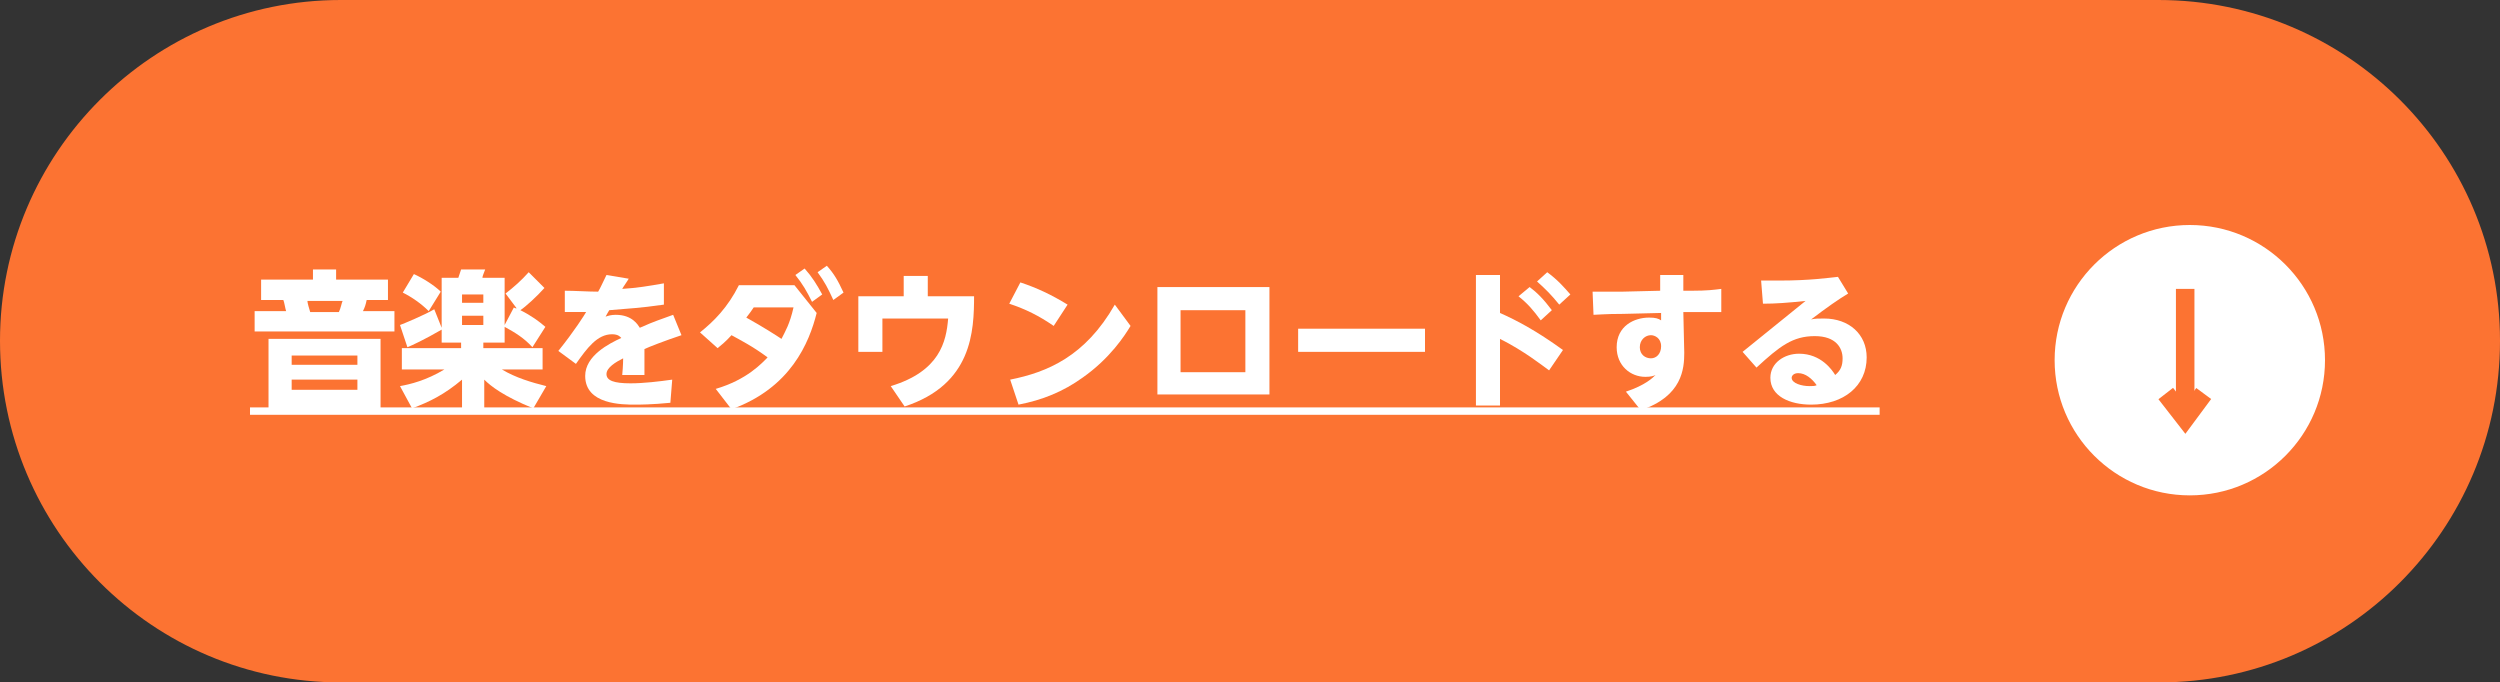
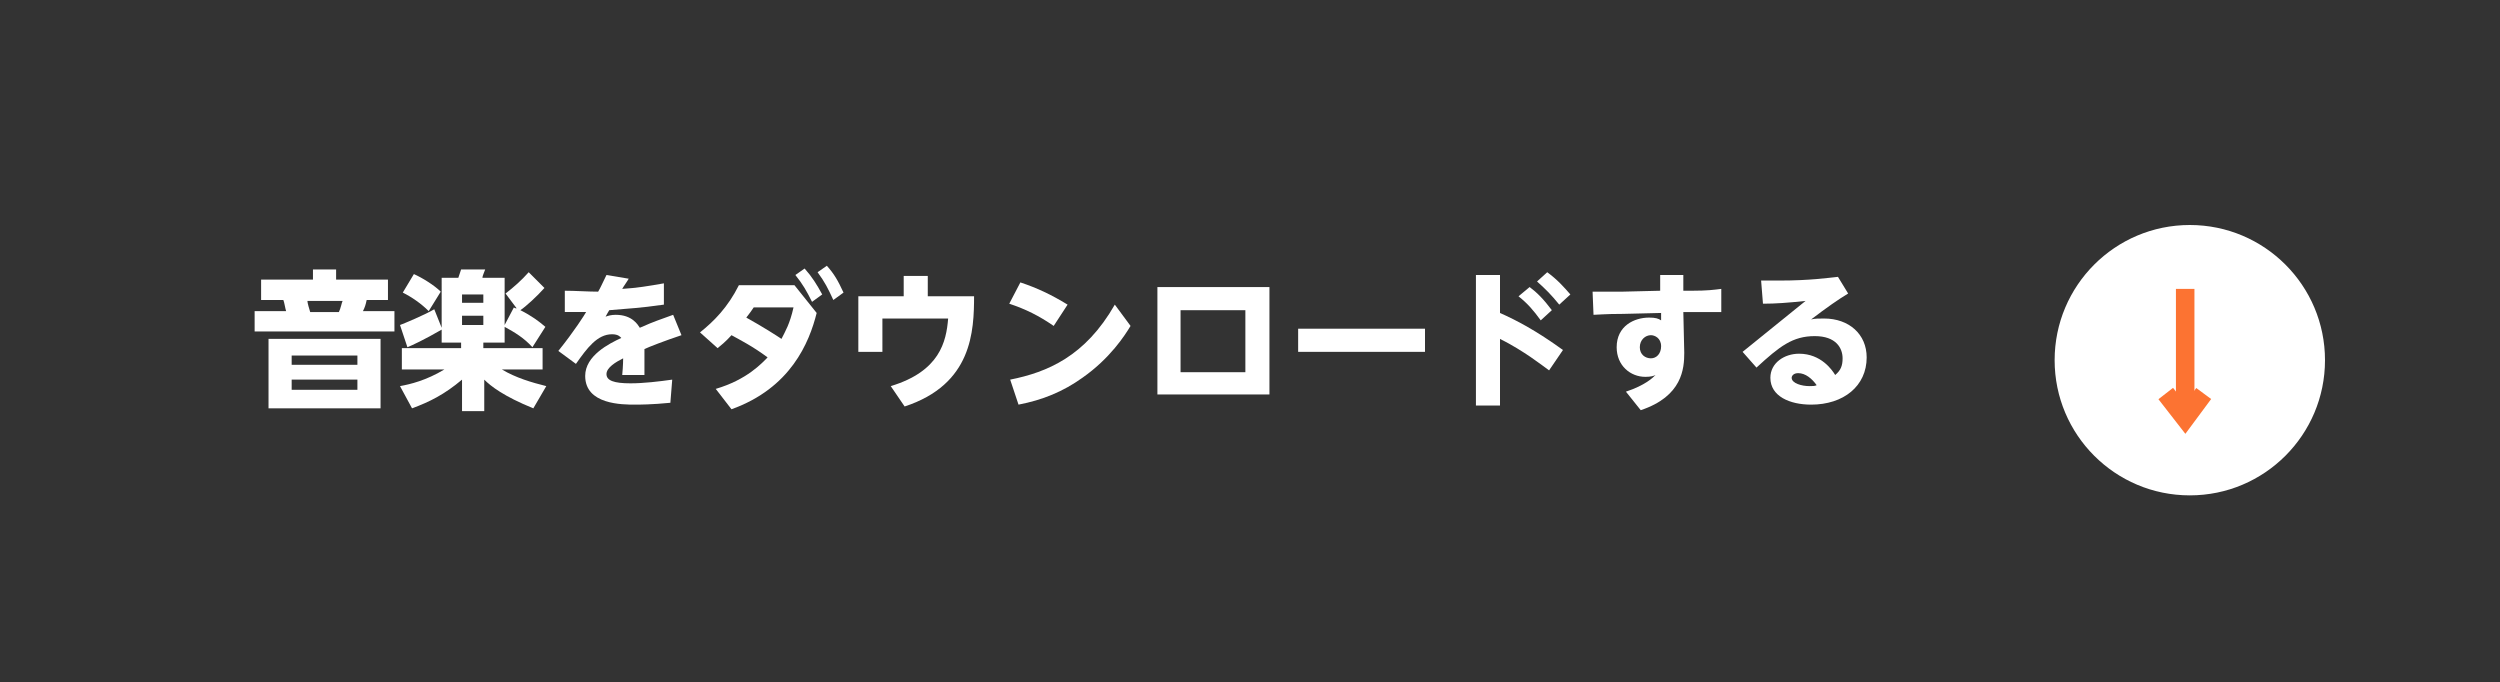
<svg xmlns="http://www.w3.org/2000/svg" version="1.1" id="レイヤー_1" x="0px" y="0px" width="270px" height="73.7px" viewBox="0 0 270 73.7" style="enable-background:new 0 0 270 73.7;" xml:space="preserve">
  <rect x="0" y="0" width="270" height="73.7" fill="#333333" stroke="none" />
  <style type="text/css">
	.st0{fill:#FC7332;}
	.st1{fill:#FFFFFF;}
	.st2{fill:none;stroke:#FC7332;stroke-width:2;stroke-miterlimit:10;}
</style>
  <g>
-     <path class="st0" d="M233.2,73.7H36.8C16.5,73.7,0,57.2,0,36.8v0C0,16.5,16.5,0,36.8,0l196.3,0C253.5,0,270,16.5,270,36.8v0   C270,57.2,253.5,73.7,233.2,73.7z" />
    <g>
      <circle class="st1" cx="236.5" cy="38.9" r="14.6" />
      <g>
        <line class="st2" x1="236" y1="31.2" x2="236" y2="45.2" />
        <polyline class="st2" points="233.9,42.5 236,45.2 238,42.5    " />
      </g>
    </g>
    <g>
      <path class="st1" d="M28.2,32.4v-2.2h5.6v-1.1h2.5v1.1h5.6v2.2h-2.3c-0.1,0.5-0.2,0.8-0.4,1.2h3.4v2.2H27.5v-2.2h3.4    c-0.1-0.3-0.2-1-0.3-1.2H28.2z M41.1,44.1H29v-7.5h12.1V44.1z M38.6,38.4h-7.1v1h7.1V38.4z M38.6,41h-7.1v1.1h7.1V41z M36.6,33.7    c0.2-0.4,0.3-1,0.4-1.2h-3.8c0,0.2,0.2,0.9,0.3,1.2H36.6z" />
      <path class="st1" d="M49.9,37h-2.2v-1.4c-1.9,1.1-3.2,1.7-3.7,1.9l-0.8-2.4c0.3-0.1,2.7-1.1,3.7-1.7l0.8,2V30h1.8    c0.1-0.3,0.2-0.6,0.3-0.9h2.6c-0.1,0.3-0.3,0.7-0.3,0.9h2.4v5.1l1-1.9c0.1,0.1,0.2,0.1,0.3,0.1l-1.2-1.6c0.9-0.7,1.7-1.4,2.5-2.3    l1.7,1.7c-0.8,0.9-2,2-2.6,2.4c1.2,0.6,2,1.2,2.7,1.8l-1.4,2.2c-0.9-1-1.9-1.6-3-2.2V37h-2.3v0.6h6.4v2.3h-4.4    c1.5,0.9,3.2,1.4,4.8,1.8l-1.4,2.4c-3.2-1.3-4.6-2.4-5.3-3.1v3.4h-2.4V41c-1.9,1.6-3.5,2.4-5.4,3.1l-1.3-2.4    c1.1-0.2,2.8-0.6,4.8-1.8h-4.6v-2.3h6.4V37z M44.7,29.6c0.9,0.4,2.2,1.2,2.9,1.9l-1.3,2.1c-0.8-0.8-1.8-1.5-2.8-2L44.7,29.6z     M49.9,31.8v0.9h2.3v-0.9H49.9z M49.9,34.1v1h2.3v-1H49.9z" />
      <path class="st1" d="M67.9,30.1c-0.1,0.2-0.6,0.9-0.7,1.1c1.6-0.1,2.8-0.3,4.5-0.6l0,2.3c-2.8,0.4-3.7,0.4-5.9,0.6    c-0.1,0.2-0.2,0.3-0.4,0.7c0.3-0.1,0.6-0.2,1.1-0.2c1.8,0,2.4,1.1,2.6,1.4c1.8-0.8,2-0.8,3.6-1.4l0.9,2.2c-1.8,0.6-3.6,1.3-4,1.5    c0,1.1,0,1.9,0,2.8l-2.4,0c0.1-1,0.1-1.8,0.1-1.8c-0.8,0.4-1.8,1-1.8,1.7s0.8,1,2.6,1c1.4,0,3.1-0.2,4.5-0.4l-0.2,2.5    c-2,0.2-3.4,0.2-3.8,0.2c-1.4,0-5.4,0-5.4-3.1c0-2.2,2.6-3.5,3.9-4.1c-0.1-0.1-0.3-0.4-1-0.4c-1.6,0-2.7,1.5-3.9,3.2l-1.9-1.4    c1.7-2.1,2.9-4,3-4.2c-0.7,0-0.9,0-2.3,0l0-2.3c1.1,0,2.5,0.1,3.6,0.1c0.3-0.5,0.4-0.8,0.9-1.8L67.9,30.1z" />
      <path class="st1" d="M75.6,35.9c1.5-1.2,3-2.7,4.2-5.1h6l2.4,3c-0.8,3.2-2.8,8.1-9.2,10.4L77.3,42c3.4-1,5-2.8,5.6-3.4    c-1.6-1.2-3-1.9-3.9-2.4c0,0-0.6,0.7-1.5,1.4L75.6,35.9z M81.4,33.2c-0.2,0.3-0.4,0.6-0.8,1.1c1.8,1,3.2,1.9,3.8,2.3    c0.4-0.8,0.9-1.6,1.3-3.4H81.4z M86.9,29c0.8,0.9,1.3,1.7,1.9,2.8l-1.1,0.8c-0.6-1.2-1-1.9-1.8-2.9L86.9,29z M89.3,28.7    c0.8,0.9,1.2,1.6,1.8,2.9L90,32.4c-0.6-1.3-0.9-1.9-1.7-3L89.3,28.7z" />
      <path class="st1" d="M105.2,31.9c0,3.9-0.2,9.6-7.5,12l-1.5-2.2c5.3-1.6,6-4.8,6.2-7.3h-7.1V38h-2.6v-6h4.9v-2.2h2.6v2.2H105.2z" />
      <path class="st1" d="M113.8,35.2c-1.6-1.1-3-1.8-4.8-2.4l1.2-2.3c1.8,0.6,3.3,1.3,5.1,2.4L113.8,35.2z M122.1,35.2    c-0.6,1-2.2,3.5-5.2,5.6c-2.1,1.5-4.3,2.4-6.9,2.9l-0.9-2.7c4-0.8,8.1-2.5,11.3-8.1L122.1,35.2z" />
      <path class="st1" d="M125,31h12.1v11.6H125V31z M134.5,40.2v-6.7h-7v6.7H134.5z" />
      <path class="st1" d="M153.9,35.6V38h-13.7v-2.5H153.9z" />
      <path class="st1" d="M167.3,40c-0.7-0.5-2.7-2.1-5.3-3.4v7.2h-2.6V29.7h2.6v4.1c1.8,0.8,3.9,1.9,6.8,4L167.3,40z M165.2,31    c0.8,0.6,1.5,1.3,2.4,2.5l-1.2,1.1c-0.8-1.1-1.4-1.8-2.4-2.6L165.2,31z M167.1,29.4c1.1,0.8,1.8,1.6,2.5,2.4l-1.2,1.1    c-0.9-1.1-1.4-1.6-2.4-2.5L167.1,29.4z" />
      <path class="st1" d="M181.9,38.1c0,1.7-0.2,4.7-4.7,6.2l-1.6-2c2.1-0.7,2.9-1.5,3.2-1.8c-0.2,0.1-0.5,0.2-1.1,0.2    c-1.6,0-3.1-1.2-3.1-3.2c0-2.3,1.9-3.2,3.5-3.2c0.7,0,1,0.1,1.3,0.3l0-0.8l-4.1,0.1c-2,0-2.8,0.1-3.2,0.1l-0.1-2.5    c1.1,0,2.4,0,3.2,0l4.1-0.1l0-1.7h2.5l0,1.7l0.9,0c1.7,0,2.4-0.1,3.2-0.2l0,2.5c-0.9,0-2.2,0-3.2,0l-0.9,0L181.9,38.1z     M178.3,36.2c-0.6,0-1.2,0.5-1.2,1.3c0,0.8,0.6,1.2,1.2,1.2c0.6,0,1.1-0.5,1.1-1.3C179.4,36.5,178.7,36.2,178.3,36.2z" />
      <path class="st1" d="M188.2,38l6.8-5.5c-1.9,0.2-3.2,0.3-4.6,0.3l-0.2-2.5c0.6,0,1.2,0,2,0c3.3,0,5.3-0.3,6.3-0.4l1.1,1.8    c-1,0.6-2.3,1.5-4,2.8c0.4-0.1,0.8-0.1,1.4-0.1c2.7,0,4.6,1.7,4.6,4.2c0,3.1-2.5,5.1-6,5.1c-2.3,0-4.4-0.9-4.4-2.9    c0-1.6,1.5-2.6,3.1-2.6c2.4,0,3.6,1.8,3.9,2.3c0.6-0.5,0.8-1,0.8-1.8c0-1.1-0.7-2.4-3-2.4c-2.4,0-3.8,1.1-6.3,3.4L188.2,38z     M194.2,40.3c-0.5,0-0.7,0.3-0.7,0.5c0,0.6,1.1,0.9,1.9,0.9c0.4,0,0.6,0,0.8-0.1C195.7,40.9,195,40.3,194.2,40.3z" />
-       <path class="st1" d="M27,44.8V44h176v0.8H27z" />
    </g>
  </g>
</svg>